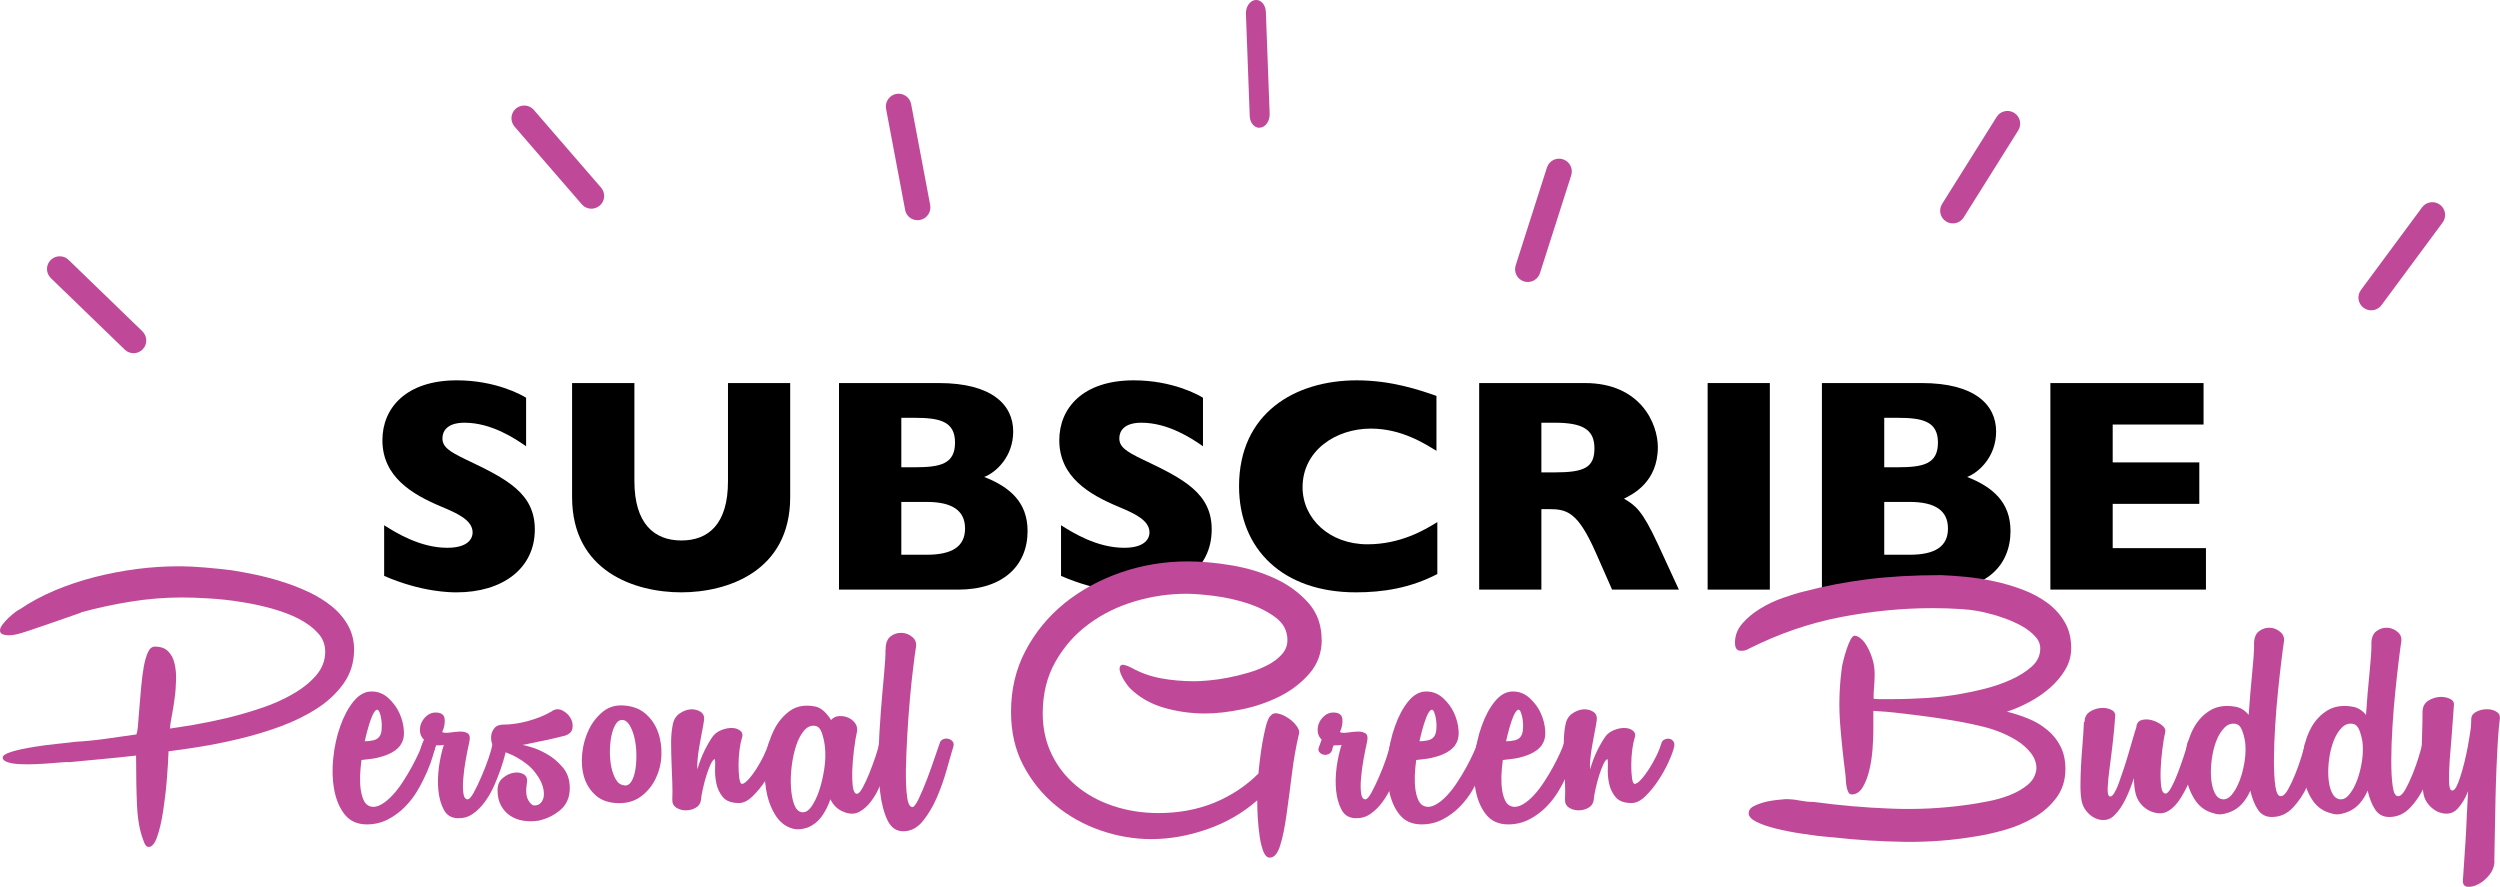
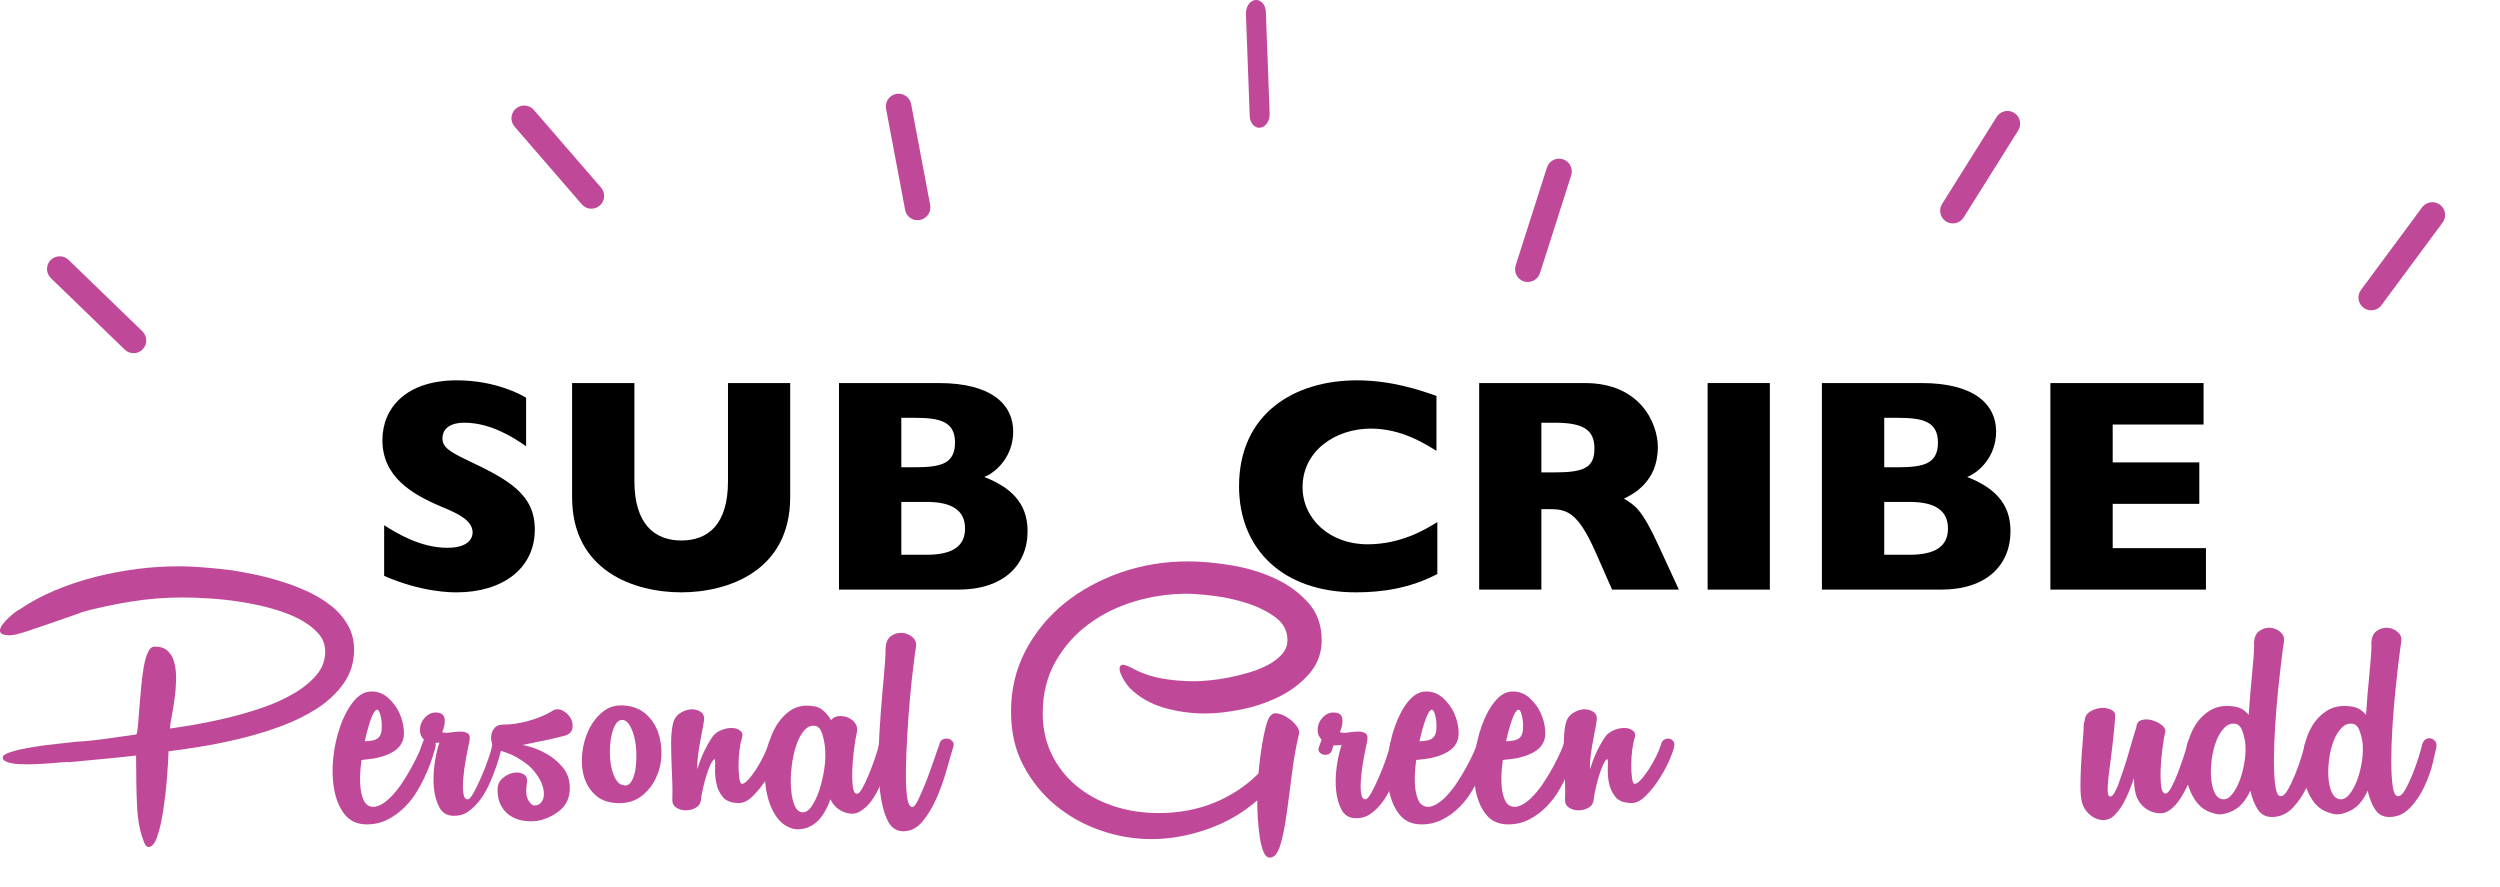
<svg xmlns="http://www.w3.org/2000/svg" id="Layer_2" data-name="Layer 2" viewBox="0 0 229.47 81.4">
  <defs>
    <style>
      .cls-1 {
        fill: #bf4998;
      }
    </style>
  </defs>
  <g id="OBJECTS">
    <path class="cls-1" d="m115.55,11.73c-.45-.03-.82-.48-.84-1.08l-.35-9.39c-.02-.64.37-1.21.87-1.26.5-.05.93.43.96,1.07l.35,9.39c.02.64-.37,1.21-.87,1.26-.04,0-.08,0-.12,0Z" />
    <path class="cls-1" d="m178.89,20.45c-.09-.03-.18-.07-.26-.12-.55-.34-.71-1.07-.37-1.61l5.01-7.99c.34-.55,1.06-.71,1.61-.37.55.34.71,1.07.37,1.61l-5.01,7.99c-.29.46-.85.65-1.35.49Z" />
    <path class="cls-1" d="m217.58,28.48c-.22-.01-.44-.09-.63-.23-.52-.38-.63-1.12-.24-1.64l5.61-7.58c.39-.52,1.12-.63,1.64-.24.52.38.63,1.12.24,1.64l-5.61,7.58c-.24.33-.63.49-1.01.47Z" />
    <path class="cls-1" d="m54.69,19.08c-.44.17-.97.05-1.29-.33l-6.17-7.13c-.42-.49-.37-1.23.12-1.65.49-.42,1.23-.37,1.65.12l6.17,7.13c.42.49.37,1.23-.12,1.65-.11.09-.23.16-.36.21Z" />
    <path class="cls-1" d="m12.26,32.42c-.29,0-.59-.11-.81-.33l-6.78-6.56c-.46-.45-.48-1.19-.03-1.65.45-.46,1.19-.48,1.65-.03l6.78,6.56c.46.45.48,1.19.03,1.65-.23.24-.53.36-.84.36Z" />
    <g>
      <path d="m48.29,40.96c-1.09-.76-3.22-2.16-5.66-2.16-1.57,0-2.02.76-2.02,1.43,0,.78.59,1.2,2.18,1.96,3.78,1.79,6.3,3.11,6.3,6.41,0,3.61-3,5.77-7.17,5.77-.53,0-3.19,0-6.66-1.51v-4.65c1.06.67,3.28,2.07,5.8,2.07,2.27,0,2.32-1.2,2.32-1.4,0-1.12-1.34-1.74-2.88-2.38-2.66-1.12-5.4-2.72-5.4-6.1,0-2.94,2.16-5.49,6.83-5.49,3.56,0,5.96,1.34,6.36,1.6v4.45Z" />
      <path d="m58.23,35.16v8.99c0,3.92,1.82,5.46,4.31,5.46s4.28-1.51,4.28-5.43v-9.02h5.71v10.47c0,6.83-5.77,8.74-10,8.74s-10.02-1.9-10.02-8.74v-10.47h5.71Z" />
      <path d="m86.17,35.16c4.87,0,6.83,1.99,6.83,4.45,0,2.3-1.57,3.75-2.66,4.17,2.35.92,3.98,2.32,3.98,4.96,0,3.19-2.27,5.38-6.36,5.38h-10.95v-18.96h9.16Zm-3.44,3.19v4.54h1.23c2.38,0,3.7-.31,3.7-2.27s-1.43-2.27-3.72-2.27h-1.2Zm0,7.73v4.84h2.32c2.35,0,3.53-.76,3.53-2.41s-1.18-2.44-3.53-2.44h-2.32Z" />
-       <path d="m110.42,40.96c-1.09-.76-3.22-2.16-5.66-2.16-1.57,0-2.02.76-2.02,1.43,0,.78.59,1.2,2.18,1.96,3.78,1.79,6.3,3.11,6.3,6.41,0,3.61-3,5.77-7.17,5.77-.53,0-3.19,0-6.66-1.51v-4.65c1.06.67,3.28,2.07,5.8,2.07,2.27,0,2.32-1.2,2.32-1.4,0-1.12-1.34-1.74-2.88-2.38-2.66-1.12-5.4-2.72-5.4-6.1,0-2.94,2.16-5.49,6.83-5.49,3.56,0,5.96,1.34,6.36,1.6v4.45Z" />
      <path d="m131.93,52.69c-2.49,1.29-4.98,1.68-7.48,1.68-6.69,0-10.72-3.95-10.72-9.74,0-6.69,5.1-9.72,10.81-9.72,3.19,0,5.8.9,7.31,1.43v5.04c-1.06-.64-3.19-2.04-6.02-2.04-3.25,0-6.27,2.04-6.27,5.38,0,2.88,2.46,5.24,5.96,5.24,3.05,0,5.29-1.34,6.41-2.04v4.79Z" />
      <path d="m145.48,35.16c5.1,0,6.69,3.72,6.69,5.88,0,3.22-2.32,4.34-3.11,4.73,1.06.64,1.65,1.01,3.14,4.23l1.9,4.12h-6.13l-1.48-3.36c-1.68-3.81-2.66-4.03-4.37-4.03h-.64v7.39h-5.71v-18.96h9.72Zm-4,3.64v4.56h1.23c2.72,0,3.64-.45,3.64-2.21s-1.12-2.35-3.67-2.35h-1.2Z" />
      <path d="m162.45,35.16v18.96h-5.71v-18.96h5.71Z" />
      <path d="m176.39,35.16c4.87,0,6.83,1.99,6.83,4.45,0,2.3-1.57,3.75-2.66,4.17,2.35.92,3.98,2.32,3.98,4.96,0,3.19-2.27,5.38-6.36,5.38h-10.95v-18.96h9.16Zm-3.44,3.19v4.54h1.23c2.38,0,3.7-.31,3.7-2.27s-1.43-2.27-3.72-2.27h-1.2Zm0,7.73v4.84h2.32c2.35,0,3.53-.76,3.53-2.41s-1.18-2.44-3.53-2.44h-2.32Z" />
      <path d="m202.48,50.31v3.81h-14.28v-18.96h14.06v3.81h-8.34v3.47h7.95v3.81h-7.95v4.06h8.57Z" />
    </g>
    <g>
      <path class="cls-1" d="m7.45,56.23c-1.22.43-2.22.78-2.99,1.04-.77.26-1.39.47-1.85.63-.47.16-.83.26-1.08.32-.25.06-.47.09-.67.09-.58,0-.86-.14-.86-.43,0-.17.08-.36.25-.58s.35-.42.56-.61c.2-.19.4-.36.59-.5.19-.14.32-.23.4-.25.98-.67,2.06-1.25,3.24-1.75,1.18-.49,2.39-.9,3.65-1.22,1.26-.32,2.54-.57,3.85-.74,1.31-.17,2.6-.25,3.87-.25.77,0,1.57.04,2.41.11.84.07,1.64.16,2.41.25.65.1,1.37.23,2.18.4.8.17,1.63.38,2.47.65.84.26,1.66.58,2.45.95s1.5.81,2.12,1.31c.62.5,1.12,1.09,1.49,1.75.37.66.56,1.4.56,2.21,0,1.18-.32,2.21-.95,3.11-.64.9-1.46,1.67-2.47,2.32-1.01.65-2.14,1.2-3.4,1.66-1.26.46-2.52.83-3.78,1.13-1.26.3-2.46.54-3.6.72-1.14.18-2.08.32-2.83.41-.02.74-.08,1.62-.16,2.63-.08,1.01-.2,1.97-.34,2.88-.14.91-.32,1.69-.54,2.32-.22.64-.48.95-.79.95-.19,0-.35-.19-.47-.58-.34-.86-.53-1.92-.59-3.17-.06-1.25-.09-2.8-.09-4.64-1.06.12-2.09.23-3.11.32-1.02.1-2.03.19-3.04.29-.02-.02-.19-.02-.49,0-.3.02-.68.05-1.13.09-.46.04-.94.07-1.46.09-.52.02-1,.02-1.44,0-.44-.02-.82-.08-1.12-.18-.3-.1-.45-.24-.45-.43s.28-.37.85-.54c.56-.17,1.22-.31,1.98-.43.76-.12,1.49-.22,2.21-.29.72-.07,1.25-.13,1.58-.18.91-.05,1.84-.14,2.77-.27s1.9-.27,2.88-.41c.07-.19.13-.53.16-1.01.04-.48.08-1.02.13-1.62.05-.6.1-1.22.16-1.85.06-.64.14-1.22.23-1.75.1-.53.22-.97.38-1.31.16-.35.37-.52.63-.52.53,0,.94.14,1.22.43.29.29.49.66.59,1.12.11.46.16.96.14,1.51-.01.55-.05,1.11-.13,1.67-.07.56-.16,1.09-.25,1.58-.1.49-.16.89-.18,1.21.53-.07,1.25-.19,2.18-.34.92-.16,1.91-.36,2.97-.61s2.12-.56,3.2-.92,2.06-.79,2.93-1.3c.88-.5,1.59-1.07,2.14-1.71.55-.64.83-1.36.83-2.18,0-.65-.22-1.22-.67-1.71-.44-.49-1.03-.92-1.75-1.3-.72-.37-1.54-.68-2.47-.94s-1.87-.46-2.84-.61c-.97-.16-1.93-.26-2.88-.32-.95-.06-1.79-.09-2.54-.09-1.58,0-3.15.13-4.7.38-1.55.25-3.08.58-4.59.99Z" />
      <path class="cls-1" d="m36.79,68.36c-.19.26-.43.48-.72.65s-.6.31-.94.41c-.34.11-.68.19-1.03.23-.35.05-.65.08-.92.11-.07.5-.11,1-.13,1.48-.01.48.01.91.07,1.3.06.38.16.71.29.97s.32.43.56.5c.31.1.65.04,1.01-.16.36-.2.71-.49,1.04-.85.34-.36.66-.78.97-1.26.31-.48.59-.94.83-1.39.24-.44.44-.85.61-1.22s.28-.64.32-.81c.07-.22.19-.36.34-.43.16-.07.31-.1.45-.07s.26.1.36.23c.1.13.12.31.07.52-.05.14-.13.43-.25.85-.12.42-.29.89-.52,1.42-.23.53-.5,1.07-.83,1.64-.32.56-.71,1.08-1.17,1.55-.46.47-.98.86-1.57,1.17-.59.31-1.24.47-1.96.47-.86,0-1.54-.3-2.02-.9s-.8-1.36-.97-2.27c-.17-.91-.2-1.89-.09-2.93.11-1.04.32-2.02.65-2.93.32-.91.73-1.67,1.22-2.27.49-.6,1.04-.9,1.64-.9s1.09.2,1.53.59c.44.4.79.86,1.03,1.39.24.53.38,1.07.41,1.62.04.55-.07.98-.31,1.3Zm-2.23-3.2c-.17.07-.35.38-.54.92-.19.54-.37,1.19-.54,1.96.26,0,.53-.03.79-.09.26-.06.46-.19.58-.38.1-.14.16-.35.18-.63.02-.28.02-.56-.02-.85-.04-.29-.1-.53-.18-.72-.08-.19-.17-.26-.27-.22Z" />
-       <path class="cls-1" d="m39.89,68.79c-.05.19-.15.33-.31.41-.16.08-.32.11-.49.07-.17-.04-.3-.12-.4-.25-.1-.13-.1-.31,0-.52l.22-.61c-.22-.22-.34-.47-.36-.76s.02-.56.14-.81c.12-.25.29-.47.52-.65.23-.18.49-.27.77-.27.5,0,.78.19.83.56.05.37-.02.79-.22,1.24.14.07.38.08.7.04.32-.05.63-.08.92-.09.29-.01.53.04.72.16.19.12.24.4.14.83-.1.43-.2.95-.31,1.55-.11.6-.19,1.17-.23,1.71-.05.54-.05,1,0,1.39.05.38.18.58.4.58.14,0,.33-.21.56-.63s.46-.91.7-1.46c.24-.55.46-1.11.65-1.67.19-.56.31-.99.36-1.28.05-.24.15-.41.31-.5.16-.1.32-.14.49-.13s.31.08.41.22c.11.13.15.32.13.56-.02.12-.08.38-.18.77-.1.4-.23.84-.4,1.33-.17.49-.37,1.01-.61,1.55-.24.54-.53,1.04-.86,1.49-.34.46-.71.82-1.12,1.1-.41.28-.86.4-1.37.38-.58-.02-1-.28-1.26-.77-.26-.49-.43-1.08-.5-1.76-.07-.68-.05-1.41.05-2.18.11-.77.26-1.44.45-2.02-.12.02-.24.04-.36.04h-.36c-.07.12-.12.25-.14.4Z" />
+       <path class="cls-1" d="m39.89,68.79c-.05.19-.15.33-.31.41-.16.08-.32.11-.49.07-.17-.04-.3-.12-.4-.25-.1-.13-.1-.31,0-.52l.22-.61c-.22-.22-.34-.47-.36-.76s.02-.56.14-.81c.12-.25.29-.47.52-.65.23-.18.49-.27.77-.27.5,0,.78.19.83.56.05.37-.02.79-.22,1.24.14.07.38.08.7.04.32-.05.63-.08.92-.09.29-.01.53.04.72.16.19.12.24.4.14.83-.1.43-.2.95-.31,1.55-.11.6-.19,1.17-.23,1.71-.05.54-.05,1,0,1.39.05.38.18.58.4.58.14,0,.33-.21.56-.63s.46-.91.7-1.46c.24-.55.46-1.11.65-1.67.19-.56.31-.99.36-1.28.05-.24.15-.41.31-.5.16-.1.32-.14.49-.13c.11.13.15.32.13.56-.02.12-.08.38-.18.77-.1.4-.23.84-.4,1.33-.17.49-.37,1.01-.61,1.55-.24.54-.53,1.04-.86,1.49-.34.46-.71.82-1.12,1.1-.41.28-.86.4-1.37.38-.58-.02-1-.28-1.26-.77-.26-.49-.43-1.08-.5-1.76-.07-.68-.05-1.41.05-2.18.11-.77.26-1.44.45-2.02-.12.02-.24.04-.36.04h-.36c-.07.12-.12.25-.14.4Z" />
      <path class="cls-1" d="m50.72,65.23c.31-.17.62-.17.94,0,.31.17.55.4.72.7.17.3.22.61.16.94-.06.32-.31.55-.74.67-.38.1-.79.19-1.21.29-.42.1-.82.18-1.19.25-.37.07-.69.14-.95.2-.26.06-.43.09-.5.09.05,0,.31.07.77.2.47.13.97.35,1.49.65.53.3,1.01.7,1.44,1.21.43.5.65,1.14.65,1.91,0,.84-.29,1.51-.86,2-.58.49-1.25.82-2.02.99-.48.07-.94.07-1.39,0-.44-.07-.84-.22-1.19-.45-.35-.23-.63-.54-.85-.94s-.32-.87-.32-1.42c0-.46.15-.82.45-1.08.3-.26.62-.43.97-.5.35-.07.66-.04.94.11.28.14.39.4.34.76-.12.74-.08,1.28.11,1.62.19.34.38.5.58.5.24,0,.44-.08.59-.25s.25-.39.27-.67-.02-.59-.14-.94c-.12-.35-.31-.7-.58-1.06-.22-.31-.49-.59-.81-.85-.32-.25-.65-.47-.97-.65-.32-.18-.64-.32-.95-.43s-.56-.19-.76-.23c-.22-.05-.38-.2-.49-.45-.11-.25-.16-.52-.14-.79.01-.28.11-.53.29-.76.18-.23.45-.34.81-.34.72,0,1.49-.11,2.32-.34.83-.23,1.57-.53,2.21-.92Z" />
      <path class="cls-1" d="m56.84,73.72c-.89,0-1.6-.23-2.12-.68-.53-.46-.89-1.02-1.1-1.69-.2-.67-.26-1.4-.18-2.2.08-.79.29-1.52.61-2.18.32-.66.75-1.21,1.28-1.64.53-.43,1.15-.62,1.87-.58.84.05,1.52.3,2.05.76.53.46.91,1.02,1.15,1.69.24.67.34,1.39.31,2.14s-.21,1.46-.52,2.11c-.31.65-.75,1.19-1.31,1.62-.56.43-1.24.65-2.03.65Zm.47-1.62c.26.02.48-.1.65-.38.17-.28.29-.64.36-1.08.07-.44.1-.93.09-1.46-.01-.53-.07-1.02-.18-1.48-.11-.46-.26-.84-.45-1.15-.19-.31-.42-.47-.68-.47-.24,0-.44.14-.61.43-.17.29-.29.65-.38,1.08-.08.43-.13.91-.13,1.42s.05,1,.14,1.44c.1.44.24.82.43,1.13.19.31.44.48.76.5Z" />
      <path class="cls-1" d="m61.74,66.59c.07-.48.28-.84.61-1.08.34-.24.68-.37,1.03-.4.35-.02.65.05.92.22.26.17.37.43.32.79-.05.34-.11.71-.2,1.13-.08.42-.16.84-.23,1.26-.07.42-.13.82-.16,1.19-.04.37-.04.68-.02.92.19-.65.41-1.23.67-1.75s.51-.95.77-1.31c.19-.24.46-.43.79-.56.34-.13.66-.19.97-.18.31.01.56.1.76.27.19.17.23.41.11.72-.07.22-.14.55-.2,1.01-.06.46-.09.92-.09,1.39s.02.88.07,1.22c.05.35.13.52.25.52.14,0,.34-.13.58-.4.24-.26.48-.58.72-.95.24-.37.46-.77.67-1.19.2-.42.35-.79.45-1.1.05-.22.15-.36.31-.43.16-.07.31-.1.45-.07s.26.1.36.23c.1.13.12.31.07.52-.07.34-.24.79-.5,1.37-.26.58-.58,1.14-.94,1.69-.36.55-.76,1.04-1.19,1.46-.43.42-.85.63-1.26.63-.7,0-1.19-.19-1.49-.56-.3-.37-.5-.79-.59-1.26-.1-.47-.13-.92-.11-1.37.02-.44.01-.73-.04-.85-.12.05-.25.22-.38.5-.13.29-.26.62-.38,1.01-.12.38-.23.79-.32,1.21-.1.42-.16.77-.18,1.06-.05.31-.21.55-.49.7-.28.16-.58.23-.9.23s-.62-.08-.88-.25c-.26-.17-.38-.43-.36-.79.02-.41.02-.9,0-1.48s-.05-1.18-.07-1.82c-.02-.64-.04-1.25-.04-1.85s.05-1.14.14-1.62Z" />
      <path class="cls-1" d="m74.77,64.83c.34.07.63.23.88.47.25.24.46.5.63.79.19-.22.43-.34.72-.36.29-.02.56.02.83.13.26.11.48.28.65.5.17.23.23.5.18.81-.1.43-.19.97-.27,1.62-.08.65-.14,1.27-.16,1.87-.02.6,0,1.12.05,1.55.06.43.19.65.38.65.14,0,.32-.19.52-.56.2-.37.41-.81.61-1.31.2-.5.39-1.01.56-1.51.17-.5.28-.89.32-1.15.07-.24.19-.4.36-.49.17-.08.33-.11.49-.07.16.04.29.13.4.27s.13.32.05.54c-.05.14-.13.41-.23.81s-.25.83-.41,1.31c-.17.48-.37.98-.59,1.49-.23.52-.49.97-.79,1.37-.3.4-.64.7-1.01.92-.37.22-.77.26-1.21.14-.7-.19-1.2-.61-1.51-1.26-.19.58-.46,1.1-.79,1.57-.34.47-.77.81-1.3,1.03-.5.17-.95.2-1.33.11-.7-.19-1.25-.62-1.66-1.3-.41-.67-.68-1.45-.83-2.34-.14-.89-.16-1.81-.04-2.77.12-.96.37-1.82.74-2.59.37-.77.87-1.37,1.49-1.82.62-.44,1.38-.58,2.27-.41Zm.94,3.64c-.05-.41-.14-.8-.27-1.19-.13-.38-.33-.6-.59-.65-.38-.07-.73.07-1.03.41-.3.35-.55.81-.74,1.39-.19.58-.33,1.21-.41,1.89-.08.68-.11,1.33-.07,1.94.04.61.13,1.13.29,1.57.16.43.39.67.7.72.31.05.61-.12.88-.5s.52-.88.72-1.48c.2-.6.36-1.27.47-2,.11-.73.13-1.43.05-2.11Z" />
      <path class="cls-1" d="m81.29,59.61c0-.58.16-.98.47-1.21.31-.23.65-.33,1.03-.31.37.02.7.16.97.4.28.24.38.55.31.94-.05.29-.13.85-.23,1.69-.11.84-.21,1.81-.31,2.9-.1,1.09-.18,2.23-.25,3.4-.07,1.18-.11,2.26-.13,3.26-.01,1,.02,1.81.11,2.45.08.64.25.95.49.95.14,0,.34-.26.59-.79.25-.53.5-1.13.76-1.8.25-.67.49-1.33.7-1.96.22-.64.36-1.05.43-1.24.05-.22.16-.36.32-.43.17-.07.33-.09.49-.05.16.04.29.12.4.25.11.13.13.31.05.52-.14.48-.34,1.15-.58,2.02-.24.86-.54,1.72-.9,2.56-.36.84-.79,1.57-1.3,2.2-.5.62-1.1.94-1.8.94-.65,0-1.13-.34-1.46-1.03-.32-.68-.55-1.55-.67-2.61-.12-1.06-.16-2.23-.13-3.53s.1-2.56.2-3.8c.1-1.24.19-2.36.29-3.38.1-1.02.14-1.79.14-2.32Z" />
      <path class="cls-1" d="m121.32,58.71c0,1.2-.37,2.23-1.12,3.1-.74.86-1.66,1.57-2.74,2.11s-2.24.94-3.47,1.19c-1.24.25-2.36.38-3.37.38-1.32,0-2.59-.18-3.82-.54-1.22-.36-2.26-.96-3.1-1.8-.14-.14-.31-.37-.5-.67-.19-.3-.32-.58-.4-.85-.07-.26-.04-.45.09-.56.13-.11.44-.04.92.2.86.48,1.78.81,2.75.99.97.18,2,.27,3.08.27.31,0,.74-.02,1.28-.07.54-.05,1.13-.13,1.76-.25.64-.12,1.28-.28,1.93-.47.65-.19,1.24-.43,1.76-.7.53-.28.96-.61,1.3-.99.34-.38.5-.82.5-1.3,0-.84-.36-1.53-1.08-2.07-.72-.54-1.58-.97-2.57-1.3-1-.32-2.02-.55-3.06-.68-1.04-.13-1.89-.2-2.54-.2-1.61,0-3.2.23-4.77.7-1.57.47-2.98,1.16-4.23,2.09-1.25.92-2.26,2.07-3.04,3.44-.78,1.37-1.17,2.95-1.17,4.75,0,1.37.27,2.61.81,3.73.54,1.12,1.28,2.08,2.23,2.88.95.8,2.07,1.43,3.37,1.87,1.3.44,2.7.67,4.21.67,1.87,0,3.58-.32,5.13-.95,1.55-.64,2.9-1.53,4.05-2.68.02-.29.07-.7.13-1.22.06-.53.14-1.06.23-1.6.1-.54.2-1.04.32-1.51.12-.47.26-.8.43-.99v.04c.14-.22.37-.29.67-.23.3.06.61.19.92.4.31.2.57.44.77.7.2.26.29.49.27.68-.29,1.22-.52,2.51-.68,3.85-.17,1.34-.33,2.58-.49,3.71-.16,1.13-.35,2.06-.58,2.79-.23.73-.55,1.1-.95,1.1-.24,0-.43-.18-.58-.54-.14-.36-.26-.81-.34-1.35s-.14-1.12-.18-1.73c-.04-.61-.05-1.16-.05-1.64-1.34,1.18-2.88,2.06-4.61,2.66-1.73.6-3.43.9-5.11.9-1.56,0-3.11-.26-4.64-.79-1.54-.53-2.92-1.3-4.14-2.3-1.22-1.01-2.21-2.23-2.97-3.67-.76-1.44-1.13-3.08-1.13-4.93,0-2.04.44-3.91,1.33-5.6.89-1.69,2.08-3.14,3.58-4.36,1.5-1.21,3.23-2.15,5.18-2.83,1.96-.67,4-1.01,6.14-1.01,1.22,0,2.56.12,4,.36,1.44.24,2.77.64,4,1.21,1.22.56,2.24,1.31,3.06,2.23.82.92,1.22,2.06,1.22,3.4Z" />
      <path class="cls-1" d="m122.29,68.79c-.05.19-.15.33-.31.41-.16.08-.32.11-.49.07-.17-.04-.3-.12-.4-.25-.1-.13-.1-.31,0-.52l.22-.61c-.22-.22-.34-.47-.36-.76-.02-.29.02-.56.14-.81.12-.25.29-.47.52-.65.23-.18.49-.27.77-.27.5,0,.78.19.83.56s-.02.79-.22,1.24c.14.07.38.08.7.04.32-.05.63-.08.92-.09.29-.01.53.04.72.16.19.12.24.4.14.83-.1.43-.2.95-.31,1.55-.11.6-.19,1.17-.23,1.71-.05.54-.05,1,0,1.39.05.38.18.58.4.58.14,0,.33-.21.56-.63.23-.42.46-.91.7-1.46.24-.55.46-1.11.65-1.67.19-.56.31-.99.36-1.28.05-.24.15-.41.31-.5.16-.1.32-.14.49-.13s.31.08.41.22c.11.13.15.32.13.56-.02.12-.08.38-.18.77-.1.4-.23.84-.4,1.33-.17.49-.37,1.01-.61,1.55s-.53,1.04-.86,1.49c-.34.46-.71.82-1.12,1.1-.41.28-.86.4-1.37.38-.58-.02-1-.28-1.26-.77-.26-.49-.43-1.08-.5-1.76-.07-.68-.05-1.41.05-2.18.11-.77.26-1.44.45-2.02-.12.02-.24.04-.36.04h-.36c-.07.12-.12.25-.14.4Z" />
      <path class="cls-1" d="m133.6,68.36c-.19.26-.43.48-.72.65s-.6.31-.94.41c-.34.11-.68.19-1.03.23-.35.05-.65.08-.92.11-.07.5-.11,1-.13,1.48-.01.48.01.91.07,1.3.06.38.16.71.29.97s.32.43.56.5c.31.1.65.04,1.01-.16.36-.2.71-.49,1.04-.85.34-.36.66-.78.97-1.26.31-.48.59-.94.83-1.39.24-.44.44-.85.61-1.22s.28-.64.32-.81c.07-.22.19-.36.34-.43.16-.07.31-.1.45-.07.14.02.26.1.36.23.1.13.12.31.07.52-.05.14-.13.43-.25.85s-.29.89-.52,1.42c-.23.53-.5,1.07-.83,1.64-.32.56-.71,1.08-1.17,1.55-.46.47-.98.86-1.57,1.17-.59.31-1.24.47-1.96.47-.86,0-1.54-.3-2.02-.9-.48-.6-.8-1.36-.97-2.27-.17-.91-.2-1.89-.09-2.93.11-1.04.32-2.02.65-2.93.32-.91.73-1.67,1.22-2.27.49-.6,1.04-.9,1.64-.9s1.09.2,1.53.59c.44.4.79.86,1.03,1.39.24.53.38,1.07.41,1.62.04.55-.07.98-.31,1.3Zm-2.23-3.2c-.17.07-.35.38-.54.92-.19.54-.37,1.19-.54,1.96.26,0,.53-.03.79-.09.26-.06.46-.19.58-.38.09-.14.16-.35.18-.63.02-.28.02-.56-.02-.85-.04-.29-.1-.53-.18-.72-.08-.19-.17-.26-.27-.22Z" />
      <path class="cls-1" d="m141.55,68.36c-.19.26-.43.48-.72.65s-.6.31-.94.41c-.34.11-.68.19-1.03.23-.35.05-.65.08-.92.11-.07.5-.11,1-.13,1.48-.01.48.01.91.07,1.3.06.38.16.71.29.97s.32.43.56.5c.31.1.65.04,1.01-.16.36-.2.71-.49,1.04-.85.34-.36.66-.78.97-1.26.31-.48.59-.94.83-1.39.24-.44.44-.85.61-1.22s.28-.64.32-.81c.07-.22.19-.36.34-.43.16-.07.31-.1.45-.07.14.02.26.1.36.23.1.13.12.31.07.52-.05.14-.13.43-.25.85s-.29.89-.52,1.42c-.23.53-.5,1.07-.83,1.64-.32.56-.71,1.08-1.17,1.55-.46.47-.98.86-1.57,1.17-.59.31-1.24.47-1.96.47-.86,0-1.54-.3-2.02-.9-.48-.6-.8-1.36-.97-2.27-.17-.91-.2-1.89-.09-2.93.11-1.04.32-2.02.65-2.93.32-.91.73-1.67,1.22-2.27.49-.6,1.04-.9,1.64-.9s1.09.2,1.53.59c.44.4.79.86,1.03,1.39.24.53.38,1.07.41,1.62.04.55-.07.98-.31,1.3Zm-2.23-3.2c-.17.07-.35.38-.54.92-.19.54-.37,1.19-.54,1.96.26,0,.53-.03.79-.09.26-.06.46-.19.58-.38.09-.14.16-.35.18-.63.02-.28.02-.56-.02-.85-.04-.29-.1-.53-.18-.72-.08-.19-.17-.26-.27-.22Z" />
      <path class="cls-1" d="m143.68,66.59c.07-.48.28-.84.61-1.08.34-.24.68-.37,1.03-.4.35-.02.65.05.92.22.26.17.37.43.32.79-.05.34-.11.71-.2,1.13-.08.42-.16.84-.23,1.26-.07.42-.13.82-.16,1.19-.04.37-.04.68-.02.92.19-.65.41-1.23.67-1.75s.51-.95.77-1.31c.19-.24.46-.43.79-.56.34-.13.66-.19.97-.18.31.01.56.1.76.27.19.17.23.41.11.72-.07.22-.14.55-.2,1.01-.06.46-.09.92-.09,1.39s.02.88.07,1.22c.05.35.13.52.25.52.14,0,.34-.13.58-.4.24-.26.48-.58.72-.95s.46-.77.67-1.19.35-.79.45-1.1c.05-.22.15-.36.31-.43.16-.07.31-.1.45-.07.14.02.26.1.36.23.1.13.12.31.07.52-.07.34-.24.79-.5,1.37-.26.58-.58,1.14-.94,1.69-.36.55-.76,1.04-1.19,1.46-.43.42-.85.63-1.26.63-.7,0-1.19-.19-1.49-.56-.3-.37-.5-.79-.59-1.26-.1-.47-.13-.92-.11-1.37.02-.44.01-.73-.04-.85-.12.05-.25.22-.38.5-.13.29-.26.62-.38,1.01-.12.38-.23.79-.32,1.21-.1.42-.16.77-.18,1.06-.05.31-.21.55-.49.7-.28.16-.58.23-.9.23s-.62-.08-.88-.25c-.26-.17-.38-.43-.36-.79.02-.41.02-.9,0-1.48-.02-.58-.05-1.18-.07-1.82-.02-.64-.04-1.25-.04-1.85s.05-1.14.14-1.62Z" />
-       <path class="cls-1" d="m168.08,76.85c-.82-.07-1.67-.17-2.56-.31-.89-.13-1.71-.29-2.45-.47-.74-.18-1.36-.39-1.84-.63s-.72-.5-.72-.79.17-.52.52-.68c.35-.17.74-.3,1.17-.4.48-.1,1.04-.17,1.69-.22.43,0,.86.04,1.3.13.43.08.86.13,1.3.13,2.3.31,4.65.52,7.04.61,2.39.1,4.77-.02,7.15-.36.5-.07,1.1-.17,1.8-.31.7-.13,1.37-.32,2.02-.58.65-.25,1.2-.58,1.66-.97.46-.4.71-.88.76-1.46,0-.53-.18-1.01-.54-1.46-.36-.44-.8-.83-1.33-1.15-.53-.32-1.09-.59-1.67-.81-.59-.22-1.11-.37-1.57-.47-.58-.14-1.26-.29-2.05-.43s-1.63-.28-2.5-.4-1.78-.23-2.7-.34-1.79-.19-2.61-.23v1.8c0,.46-.02,1.01-.07,1.67-.05.66-.14,1.3-.29,1.93-.14.62-.35,1.16-.61,1.6-.26.44-.6.67-1.01.67-.14,0-.25-.07-.32-.22s-.13-.32-.16-.52c-.04-.2-.06-.42-.07-.65-.01-.23-.03-.43-.05-.59-.19-1.46-.35-2.97-.47-4.52s-.08-3.13.11-4.73c.02-.31.08-.66.18-1.04.1-.38.2-.75.32-1.1.12-.35.24-.64.36-.86s.24-.34.36-.34c.17,0,.36.09.58.27.22.18.41.43.59.76.18.32.34.7.47,1.12.13.42.2.88.2,1.39,0,.38-.02.76-.05,1.12s-.05.73-.05,1.12c.09.02.24.04.43.04h1.33c1.08,0,2.15-.04,3.22-.11,1.07-.07,2.13-.2,3.19-.4.58-.1,1.27-.25,2.07-.45.8-.2,1.58-.47,2.34-.81.76-.34,1.4-.74,1.93-1.21.53-.47.79-1.03.79-1.67,0-.41-.16-.79-.49-1.13-.32-.35-.72-.65-1.19-.92-.47-.26-.97-.49-1.49-.68-.53-.19-.98-.34-1.37-.43-.84-.24-1.72-.39-2.65-.45-.92-.06-1.81-.09-2.65-.09-2.83,0-5.67.28-8.51.83-2.84.55-5.63,1.51-8.37,2.88-.26.17-.55.23-.85.2s-.45-.28-.45-.74c0-.65.22-1.23.67-1.75.44-.52.99-.97,1.64-1.37.65-.4,1.34-.73,2.09-.99.74-.26,1.42-.47,2.02-.61,1.82-.48,3.74-.85,5.74-1.1,2-.25,4.25-.38,6.75-.38.67.02,1.43.08,2.29.16.85.08,1.72.22,2.61.41.89.19,1.76.45,2.61.77.85.32,1.61.73,2.27,1.22.66.49,1.19,1.08,1.58,1.76.4.68.59,1.48.59,2.39,0,.7-.18,1.35-.54,1.96-.36.61-.83,1.17-1.4,1.67s-1.21.94-1.91,1.31c-.7.37-1.38.67-2.05.88.67.17,1.33.38,1.98.65.65.26,1.22.61,1.73,1.03s.91.92,1.21,1.51c.3.59.45,1.28.45,2.07,0,1.03-.28,1.91-.83,2.65-.55.73-1.24,1.34-2.07,1.82-.83.48-1.72.86-2.68,1.13s-1.85.47-2.66.59c-2.11.36-4.28.53-6.5.5s-4.47-.17-6.75-.43h.04Z" />
      <path class="cls-1" d="m191.34,66.27c0-.41.15-.71.45-.92.3-.2.63-.32.99-.36.36-.04.68.01.97.14.29.13.42.33.4.59-.05.77-.12,1.57-.22,2.41-.1.84-.19,1.62-.29,2.34-.1.72-.16,1.33-.18,1.82-.02.49.04.76.18.81.12.05.25-.04.4-.27.14-.23.29-.53.43-.92s.29-.82.45-1.3c.16-.48.31-.96.45-1.44.14-.48.28-.94.4-1.37.12-.43.23-.78.32-1.04.02-.36.19-.58.49-.67.3-.08.62-.08.95.02.34.1.63.24.88.43.25.19.37.4.34.61-.1.43-.19.97-.27,1.62s-.14,1.27-.16,1.87c-.02.6,0,1.12.05,1.55.06.43.2.65.41.65.14,0,.32-.19.52-.56s.4-.81.59-1.31.37-1.01.54-1.51.28-.89.32-1.15c.05-.24.16-.4.32-.49s.34-.11.5-.07.31.13.41.27.13.32.05.54c-.05.19-.15.55-.31,1.08-.16.53-.36,1.1-.61,1.73s-.55,1.22-.9,1.8c-.35.58-.74,1-1.17,1.26-.26.17-.56.24-.88.22-.32-.02-.64-.11-.94-.27-.3-.16-.56-.38-.79-.68-.23-.3-.38-.65-.45-1.06-.07-.36-.11-.77-.11-1.22-.22.67-.47,1.31-.76,1.91-.29.6-.62,1.09-1.01,1.48-.24.26-.52.41-.85.45-.32.04-.64-.02-.94-.16s-.56-.35-.79-.63c-.23-.28-.38-.59-.45-.95-.07-.36-.11-.82-.11-1.37s.02-1.15.05-1.8.08-1.32.14-2.02c.06-.7.1-1.38.13-2.05Z" />
      <path class="cls-1" d="m206.89,59.14c0-.58.16-.98.47-1.21.31-.23.65-.33,1.01-.31.36.02.68.16.95.4.28.24.38.55.31.94-.05.29-.12.83-.22,1.64-.1.8-.2,1.73-.31,2.79-.11,1.06-.2,2.15-.27,3.28-.07,1.13-.11,2.17-.11,3.13s.04,1.75.13,2.36.25.92.49.92c.22,0,.44-.2.67-.61.23-.41.45-.88.67-1.42s.4-1.07.56-1.58c.16-.52.26-.89.31-1.13.07-.24.19-.4.34-.49.16-.08.31-.11.47-.07s.29.13.4.27c.11.14.14.34.09.58-.05.24-.16.71-.32,1.4-.17.7-.42,1.41-.76,2.14-.34.73-.77,1.39-1.31,1.96s-1.18.86-1.93.86c-.55,0-.98-.22-1.28-.67s-.53-1.03-.7-1.75c-.19.46-.45.86-.77,1.22-.32.36-.73.62-1.21.79-.53.19-.98.22-1.37.07-.7-.17-1.25-.55-1.66-1.13-.41-.59-.69-1.27-.85-2.05-.16-.78-.17-1.59-.05-2.43.12-.84.37-1.6.74-2.27.37-.67.87-1.19,1.49-1.57.62-.37,1.38-.49,2.27-.34.48.07.9.32,1.26.76.1-1.37.2-2.64.32-3.82.12-1.18.18-2.06.18-2.66Zm-.83,8.89c-.05-.34-.14-.67-.27-1.01-.13-.34-.33-.53-.59-.58-.38-.07-.73.05-1.03.36-.3.31-.55.71-.74,1.21-.19.49-.33,1.04-.41,1.64-.08.6-.11,1.17-.07,1.71.04.54.14,1,.31,1.37s.41.58.72.63c.31.05.61-.1.88-.43.28-.34.52-.77.72-1.3.2-.53.35-1.12.45-1.76s.11-1.26.04-1.84Z" />
      <path class="cls-1" d="m217.66,59.14c0-.58.16-.98.47-1.21.31-.23.65-.33,1.01-.31s.68.16.95.4c.28.24.38.55.31.94-.05.29-.12.83-.22,1.64-.1.8-.2,1.73-.31,2.79-.11,1.06-.2,2.15-.27,3.28-.07,1.13-.11,2.17-.11,3.13s.04,1.75.13,2.36c.08.61.25.92.49.92.22,0,.44-.2.67-.61.23-.41.45-.88.67-1.42.22-.54.4-1.07.56-1.58.16-.52.26-.89.31-1.13.07-.24.19-.4.34-.49s.31-.11.47-.07c.16.04.29.13.4.27s.14.34.09.58c-.05.24-.16.71-.32,1.4-.17.7-.42,1.41-.76,2.14-.34.73-.77,1.39-1.31,1.96s-1.18.86-1.93.86c-.55,0-.98-.22-1.28-.67-.3-.44-.53-1.03-.7-1.75-.19.46-.45.86-.77,1.22-.32.36-.73.62-1.21.79-.53.19-.98.22-1.37.07-.7-.17-1.25-.55-1.66-1.13-.41-.59-.69-1.27-.85-2.05-.16-.78-.17-1.59-.05-2.43.12-.84.37-1.6.74-2.27s.87-1.19,1.49-1.57c.62-.37,1.38-.49,2.27-.34.48.07.9.32,1.26.76.09-1.37.2-2.64.32-3.82.12-1.18.18-2.06.18-2.66Zm-.83,8.89c-.05-.34-.14-.67-.27-1.01-.13-.34-.33-.53-.59-.58-.38-.07-.73.05-1.03.36-.3.31-.55.71-.74,1.21-.19.49-.33,1.04-.41,1.64-.08.6-.11,1.17-.07,1.71s.14,1,.31,1.37.41.58.72.63c.31.05.61-.1.88-.43.28-.34.52-.77.72-1.3.2-.53.35-1.12.45-1.76.1-.65.11-1.26.04-1.84Z" />
-       <path class="cls-1" d="m228.96,79.01c0,.48-.16.91-.47,1.3-.31.38-.65.67-1.03.86-.37.19-.71.26-1.01.22-.3-.05-.43-.28-.38-.68.02-.31.05-.76.09-1.33.04-.58.08-1.22.13-1.94.05-.72.09-1.49.12-2.32.04-.83.08-1.66.13-2.5-.24.65-.58,1.2-1.01,1.66-.24.24-.52.37-.85.4-.32.02-.64-.04-.94-.18s-.57-.35-.81-.63c-.24-.28-.4-.59-.47-.95-.07-.36-.12-.84-.14-1.44-.02-.6-.04-1.25-.04-1.94s.01-1.41.04-2.14c.02-.73.04-1.43.04-2.11.02-.43.19-.75.49-.95.3-.2.63-.32.99-.36.36-.04.69.01.99.14.3.13.44.33.41.59-.05.77-.11,1.6-.18,2.48-.07.89-.14,1.72-.2,2.5-.06.78-.08,1.44-.07,1.98.01.54.09.83.23.88.14.05.28-.05.42-.29.13-.24.26-.56.39-.97.13-.41.26-.86.38-1.35.12-.49.22-.97.31-1.44.08-.47.15-.89.21-1.26.06-.37.09-.64.09-.81.29-.14.47-.14.56,0s.16.41.23.79c.02.1.03.33.02.7-.01.37-.06.82-.14,1.33-.08.52-.2,1.07-.36,1.67-.16.6-.36,1.16-.59,1.69.07-1.32.13-2.57.18-3.76.05-1.19.08-2.13.11-2.83,0-.29.14-.51.43-.67.29-.16.6-.24.94-.25.34-.01.63.05.9.2s.38.36.36.65c-.07.5-.13,1.15-.18,1.94-.05.79-.09,1.64-.13,2.54s-.07,1.81-.09,2.74c-.02.92-.04,1.78-.05,2.57s-.02,1.48-.04,2.07c-.01.59-.02.99-.02,1.21Z" />
    </g>
    <path class="cls-1" d="m84.03,20.2c-.47-.08-.86-.44-.95-.94l-1.75-9.27c-.12-.63.3-1.25.93-1.37.63-.12,1.25.3,1.37.93l1.75,9.27c.12.63-.3,1.25-.93,1.37-.14.03-.28.03-.41,0Z" />
    <path class="cls-1" d="m140.17,25.88c-.1,0-.19-.02-.29-.05-.62-.2-.95-.85-.76-1.47l2.87-8.98c.2-.62.85-.96,1.47-.76.62.2.95.85.76,1.47l-2.87,8.98c-.17.52-.66.84-1.18.81Z" />
  </g>
</svg>